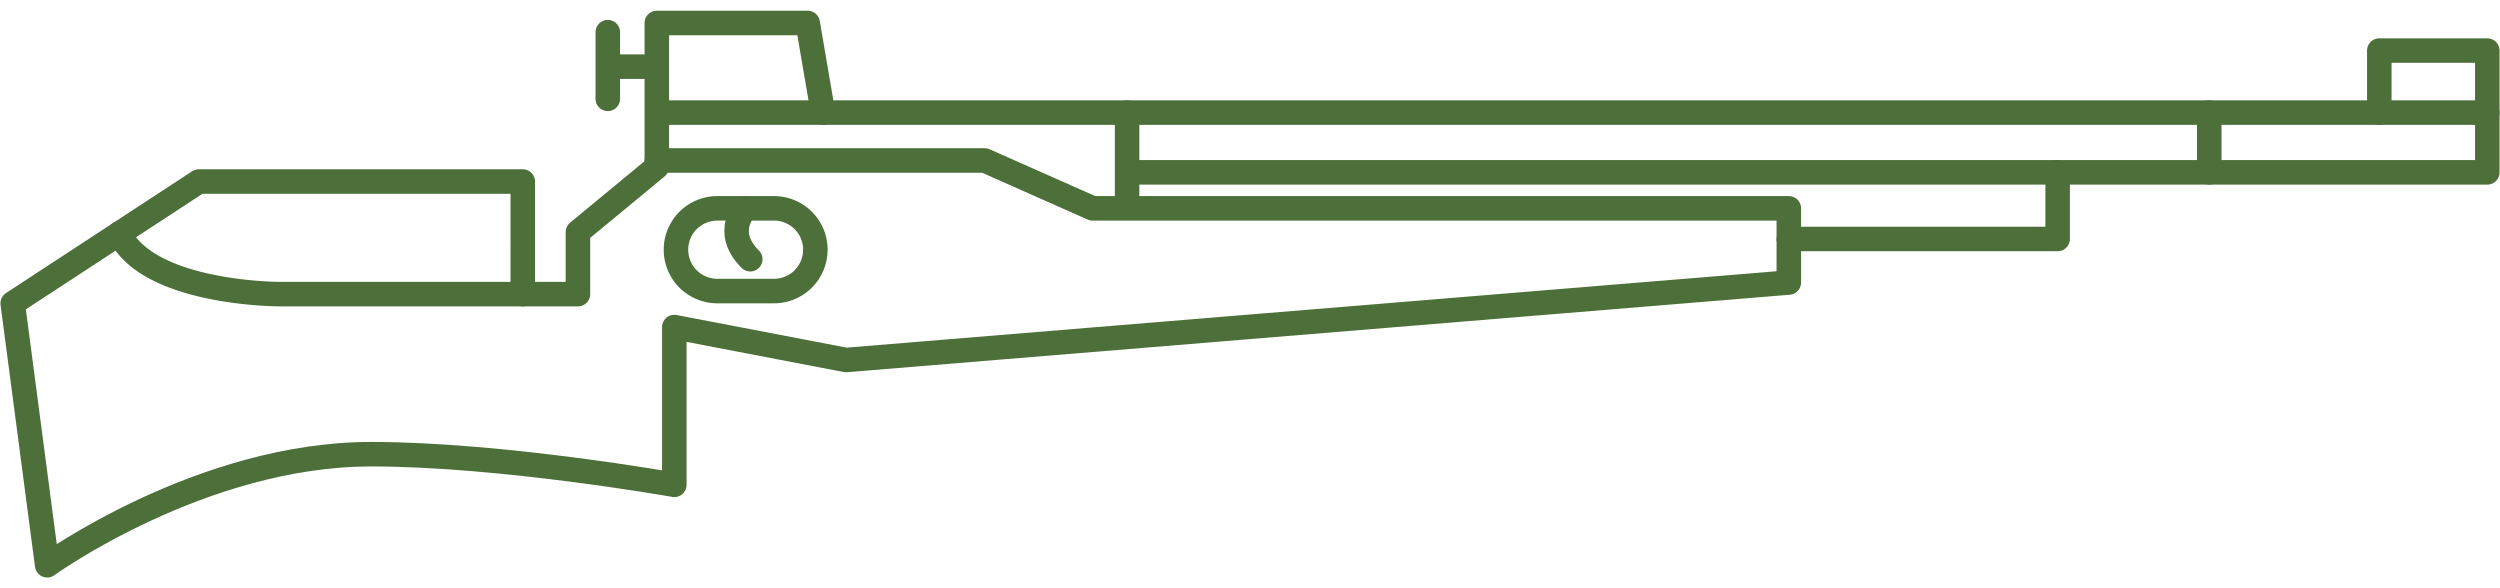
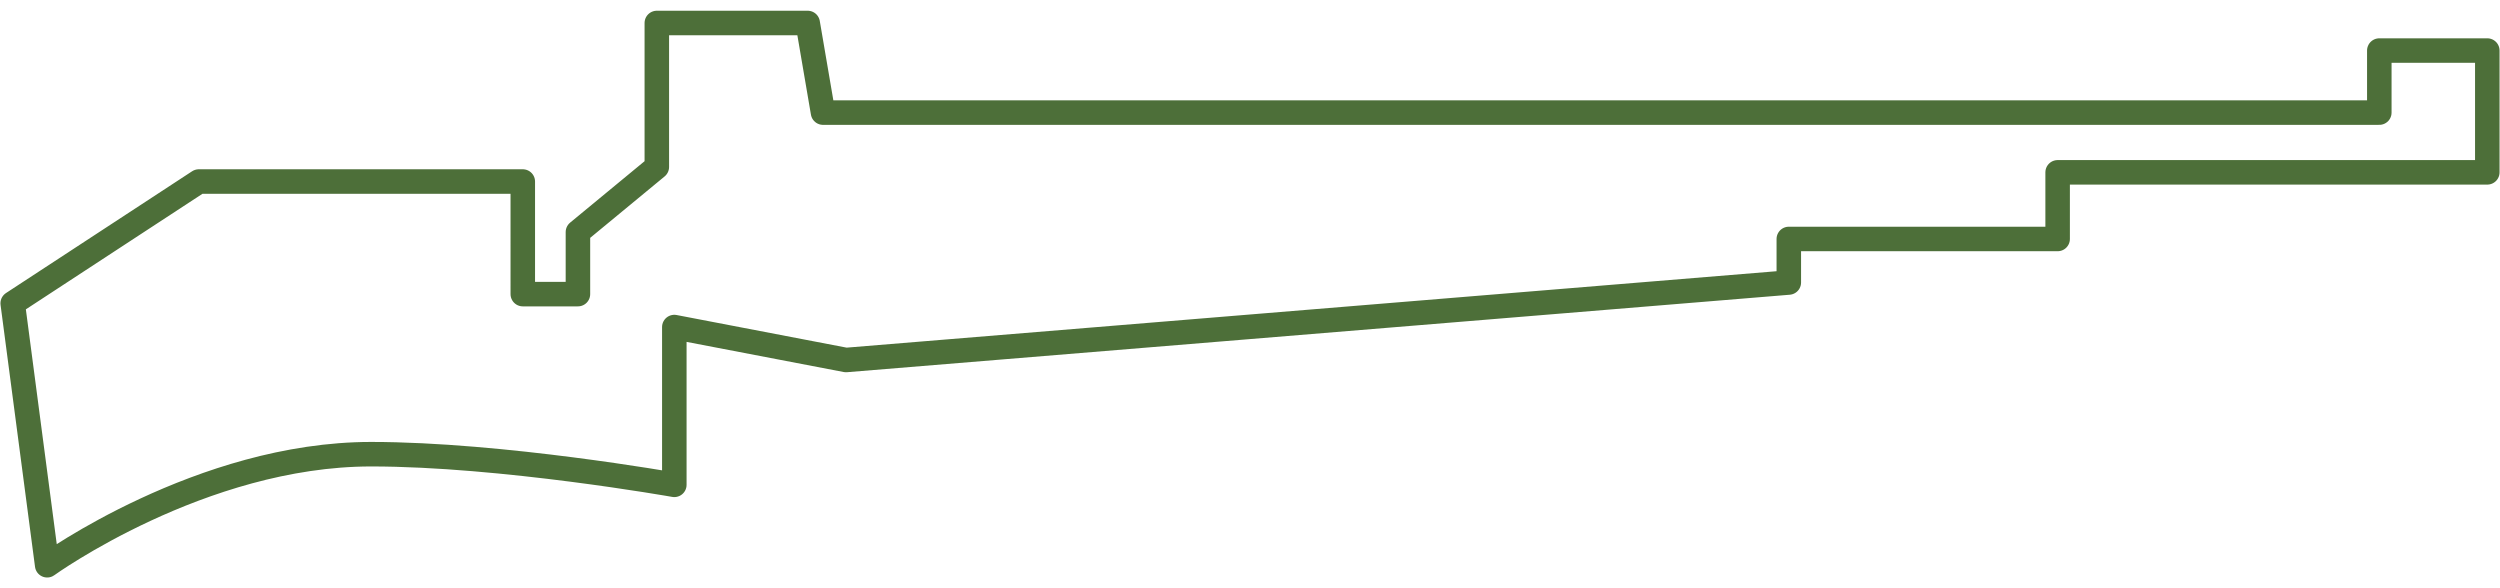
<svg xmlns="http://www.w3.org/2000/svg" width="408" height="96" xml:space="preserve">
  <g fill="none" stroke="#4D6F39" stroke-width="4" stroke-linecap="round" stroke-linejoin="round" stroke-miterlimit="10">
    <path d="m2.073 49.5 30.374-19.874h52.872V48h8.999V37.875l12.875-10.625V3.752h24.623l2.5 14.625h253.987V8.252h17.624v19.874h-70.121V39h-43.873v7.106L138.066 58.75l-28.017-5.375v25.749s-28.176-5-49.479-5c-27.749 0-52.872 18.125-52.872 18.125L2.073 49.5z" />
-     <path d="M85.319 48H45.571s-21.374 0-26.084-9.894M335.807 28.126H184.104M360.555 18.376v9.75M134.316 18.376h-26.128M105.568 10.877h-6.375V5.252v10.875M388.304 18.376h17.624M110.317 40.75a6.75 6.75 0 0 0 6.75 6.75h9.25a6.749 6.749 0 0 0 6.749-6.75h0a6.748 6.748 0 0 0-6.749-6.749h-9.25a6.75 6.75 0 0 0-6.75 6.749h0z" />
-     <path d="M121.692 34.001s-3.786 3.766.75 8.302M183.939 18.376v15.625M291.934 39v-4.999h-113.62l-17.624-7.813h-53.497" />
  </g>
</svg>